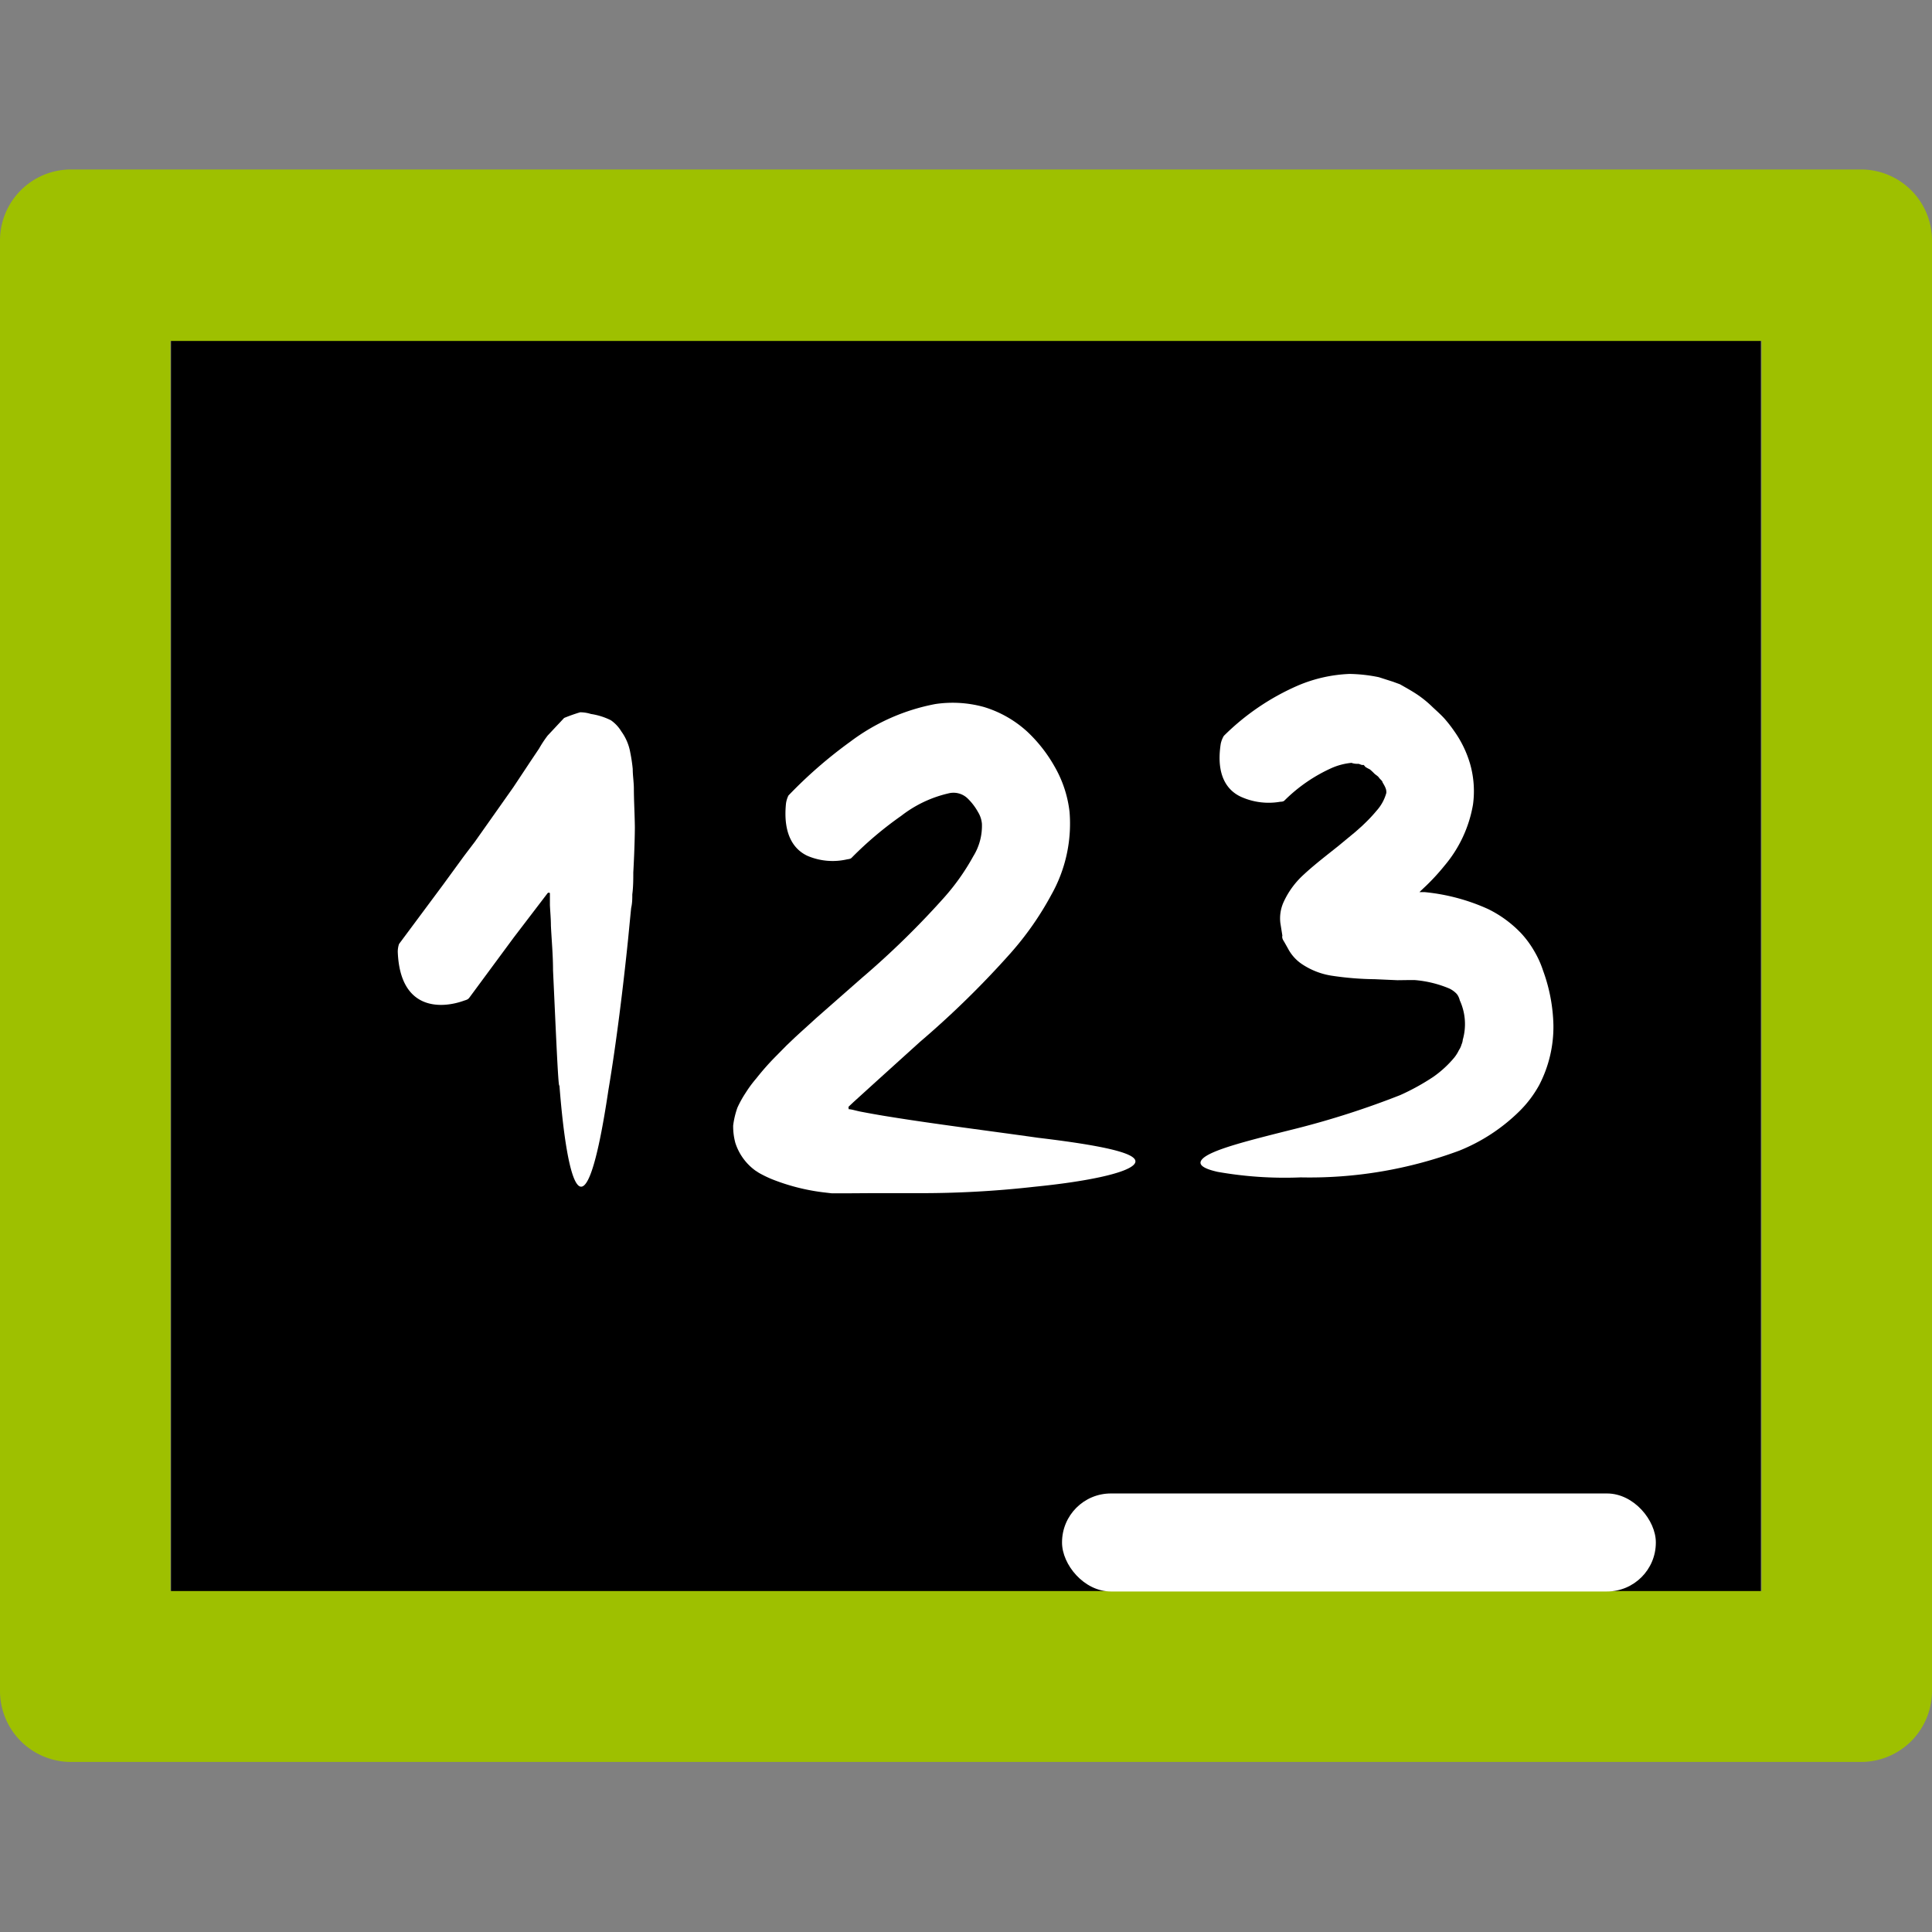
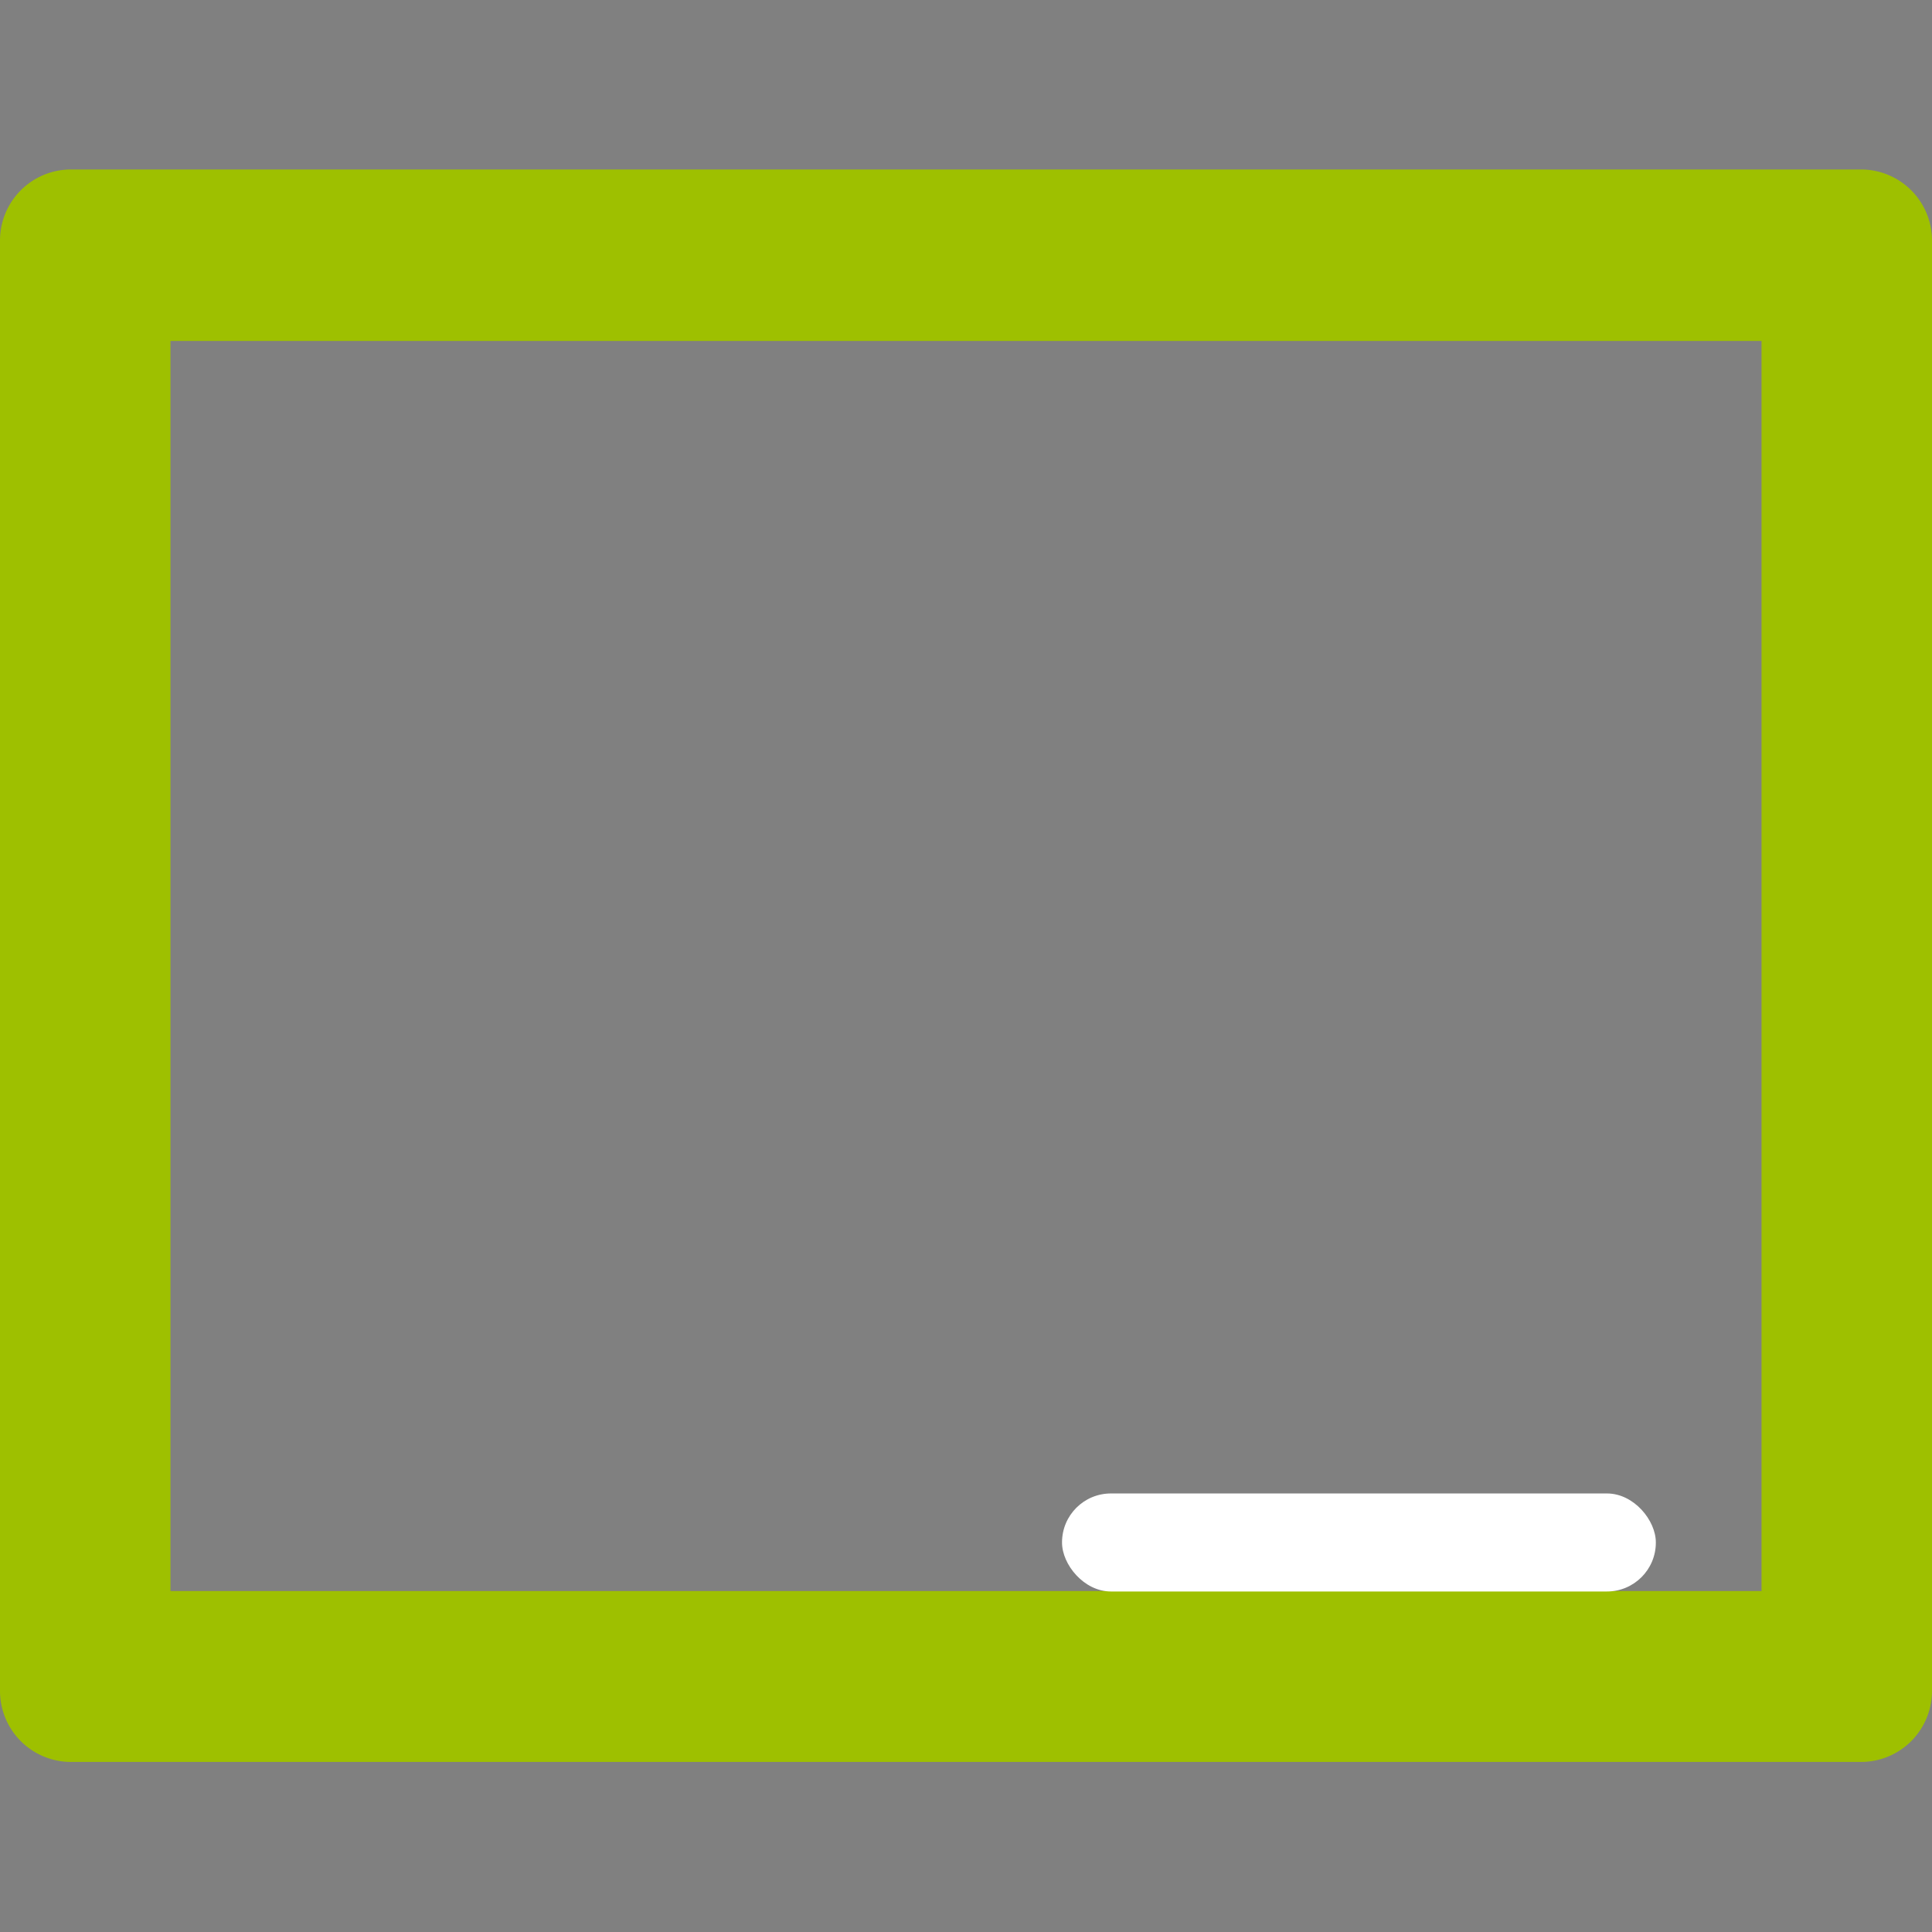
<svg xmlns="http://www.w3.org/2000/svg" id="Layer_1" data-name="Layer 1" viewBox="0 0 136 136">
  <rect x="0" y="0" width="136" height="136" fill="#808080" stroke="none" />
  <defs>
    <style>.cls-1{fill:#9ec000;}.cls-2{fill:#fff;}</style>
  </defs>
  <g id="Blackboard">
-     <rect x="12.04" y="23.97" width="111.91" height="88.05" />
    <path class="cls-1" d="M131,11.93H5a5,5,0,0,0-5,5v102.1a5,5,0,0,0,5,5H131a5,5,0,0,0,5-5V17A5,5,0,0,0,131,11.93ZM124,112H12V24H124Z" />
    <rect class="cls-2" x="74.76" y="105.13" width="41.8" height="6.9" rx="3.44" />
-     <path class="cls-2" d="M33.06,70.2c-.09.12-.13.16-.37.23C31.15,71,28.16,71.22,28,67a1.7,1.7,0,0,1,.09-.55l3.07-4.13,1.51-2.07.76-1,1.49-2.11,1.22-1.73,1.2-1.81.61-.91a8,8,0,0,1,.6-.91l1.16-1.24a11.84,11.84,0,0,1,1.13-.4,2.58,2.58,0,0,1,.76.12A4.68,4.68,0,0,1,43,50.7a2.59,2.59,0,0,1,.74.79,3.59,3.59,0,0,1,.63,1.5,11.06,11.06,0,0,1,.17,1.14c0,.44.07.86.08,1.32,0,.91.06,1.85.07,2.79,0,0,0,1.18-.11,3.18,0,.46,0,1-.07,1.54,0,.29,0,.61-.08.95-.07.68-.14,1.43-.22,2.24-.33,3.21-.82,7.25-1.38,10.57-1.68,11.27-2.91,6.69-3.45-.32-.08.37-.25-3.82-.45-8.09,0-1.07-.1-2.14-.15-3.15,0-.5-.05-1-.07-1.45,0-.23,0-.46,0-.67v-.17s0,0,0,0l0,0a.12.12,0,0,0-.16,0L36.16,66Z" />
-     <path class="cls-2" d="M60,60.33c-.09.1-.13.13-.36.16a4.51,4.51,0,0,1-2.79-.24c-.94-.43-1.75-1.48-1.52-3.7A1.89,1.89,0,0,1,55.5,56a31.89,31.89,0,0,1,4.34-3.78,14.39,14.39,0,0,1,6-2.66,8.27,8.27,0,0,1,3.43.21,7.9,7.9,0,0,1,3.07,1.76,10.29,10.29,0,0,1,1.89,2.42,8.23,8.23,0,0,1,1.06,3.21A10.2,10.2,0,0,1,74,63a21.71,21.71,0,0,1-2.84,4.07,65.11,65.11,0,0,1-6.41,6.28L61.6,76.2l-1.52,1.38-.34.32h0s0,0,0,0a.12.12,0,0,0,0,.11.21.21,0,0,0,0,.07c.18,0,.53.11.83.17.63.12,1.34.25,2.11.37,3.08.5,7.07,1,10.38,1.47,5.62.67,7.34,1.26,6.76,1.89s-3.46,1.21-7,1.56a71,71,0,0,1-8.22.45c-1.1,0-2.2,0-3.26,0L59.82,84l-.72,0-.56,0-.6-.07A14.58,14.58,0,0,1,54.32,83a8.4,8.4,0,0,1-.83-.4c-.18-.1-.25-.17-.26-.16a3.86,3.86,0,0,1-1.47-2,4.45,4.45,0,0,1-.15-1.21,5.9,5.9,0,0,1,.3-1.26,7.55,7.55,0,0,1,.59-1.06,8.42,8.42,0,0,1,.74-1,18.13,18.13,0,0,1,1.38-1.56l.74-.75.45-.43c.55-.52,1.1-1,1.64-1.5l3.22-2.83a59.9,59.9,0,0,0,5.79-5.66,15.82,15.82,0,0,0,2.05-2.9,4.06,4.06,0,0,0,.61-2.3,1.89,1.89,0,0,0-.27-.81,4.09,4.09,0,0,0-.71-.94,1.43,1.43,0,0,0-1.38-.38,8.54,8.54,0,0,0-3.32,1.58A25.3,25.3,0,0,0,60,60.33Z" />
-     <path class="cls-2" d="M90.46,56.31c-.09.09-.12.12-.35.13a4.73,4.73,0,0,1-2.73-.34c-.94-.42-1.8-1.45-1.45-3.73a1.79,1.79,0,0,1,.22-.57,17,17,0,0,1,5.21-3.54A10.29,10.29,0,0,1,95,47.44a11,11,0,0,1,2.06.23l1,.32.49.18.44.25c.35.2.7.41,1,.63a7.69,7.69,0,0,1,.86.73c.28.26.56.51.81.78a9.55,9.55,0,0,1,.71.91,7.7,7.7,0,0,1,1.12,2.32,7,7,0,0,1,.2,2.84,9,9,0,0,1-2,4.3,15.24,15.24,0,0,1-1.31,1.43l-.33.31-.13.13h0s0,0,0,0h0l.37,0a14.09,14.09,0,0,1,4.46,1.19,8.16,8.16,0,0,1,2.36,1.74,7.06,7.06,0,0,1,.93,1.29,6.82,6.82,0,0,1,.58,1.3,11.92,11.92,0,0,1,.73,3.84,8.89,8.89,0,0,1-1,4.22,8,8,0,0,1-1.4,1.85,12.83,12.83,0,0,1-4.23,2.77,30.29,30.29,0,0,1-11.16,1.88,27.12,27.12,0,0,1-5.85-.39c-1.07-.24-1.38-.53-1.11-.86.54-.68,3.39-1.37,6.7-2.2a60.52,60.52,0,0,0,7.26-2.34,16,16,0,0,0,2.34-1.29,7.57,7.57,0,0,0,1.46-1.34,2.62,2.62,0,0,0,.34-.54,1.31,1.31,0,0,0,.18-.39,1,1,0,0,0,.09-.34,4,4,0,0,0-.21-2.77,1.25,1.25,0,0,0-.13-.33.72.72,0,0,0-.11-.15,1.72,1.72,0,0,0-.51-.36,7.9,7.9,0,0,0-2.43-.59l-.43,0L98.37,69l-1.58-.07a21.8,21.8,0,0,1-3-.24,5.19,5.19,0,0,1-2.06-.77,3,3,0,0,1-1.07-1.16l-.22-.39c-.08-.15-.22-.3-.17-.51l-.14-.88a2.78,2.78,0,0,1,.25-1.53,5.93,5.93,0,0,1,1.4-1.89c.72-.67,1.58-1.33,2.42-2l1.21-1,.45-.4.23-.22a10.47,10.47,0,0,0,.81-.87,3.09,3.09,0,0,0,.69-1.26c0-.18,0-.3-.27-.74,0-.1-.17-.21-.25-.33s-.23-.19-.33-.29a4,4,0,0,0-.31-.29,3.07,3.07,0,0,1-.31-.17L96,53.85l-.13,0-.22-.08c-.16,0-.33,0-.51-.07a4.52,4.52,0,0,0-1.37.35A11.22,11.22,0,0,0,90.46,56.31Z" />
  </g>
</svg>